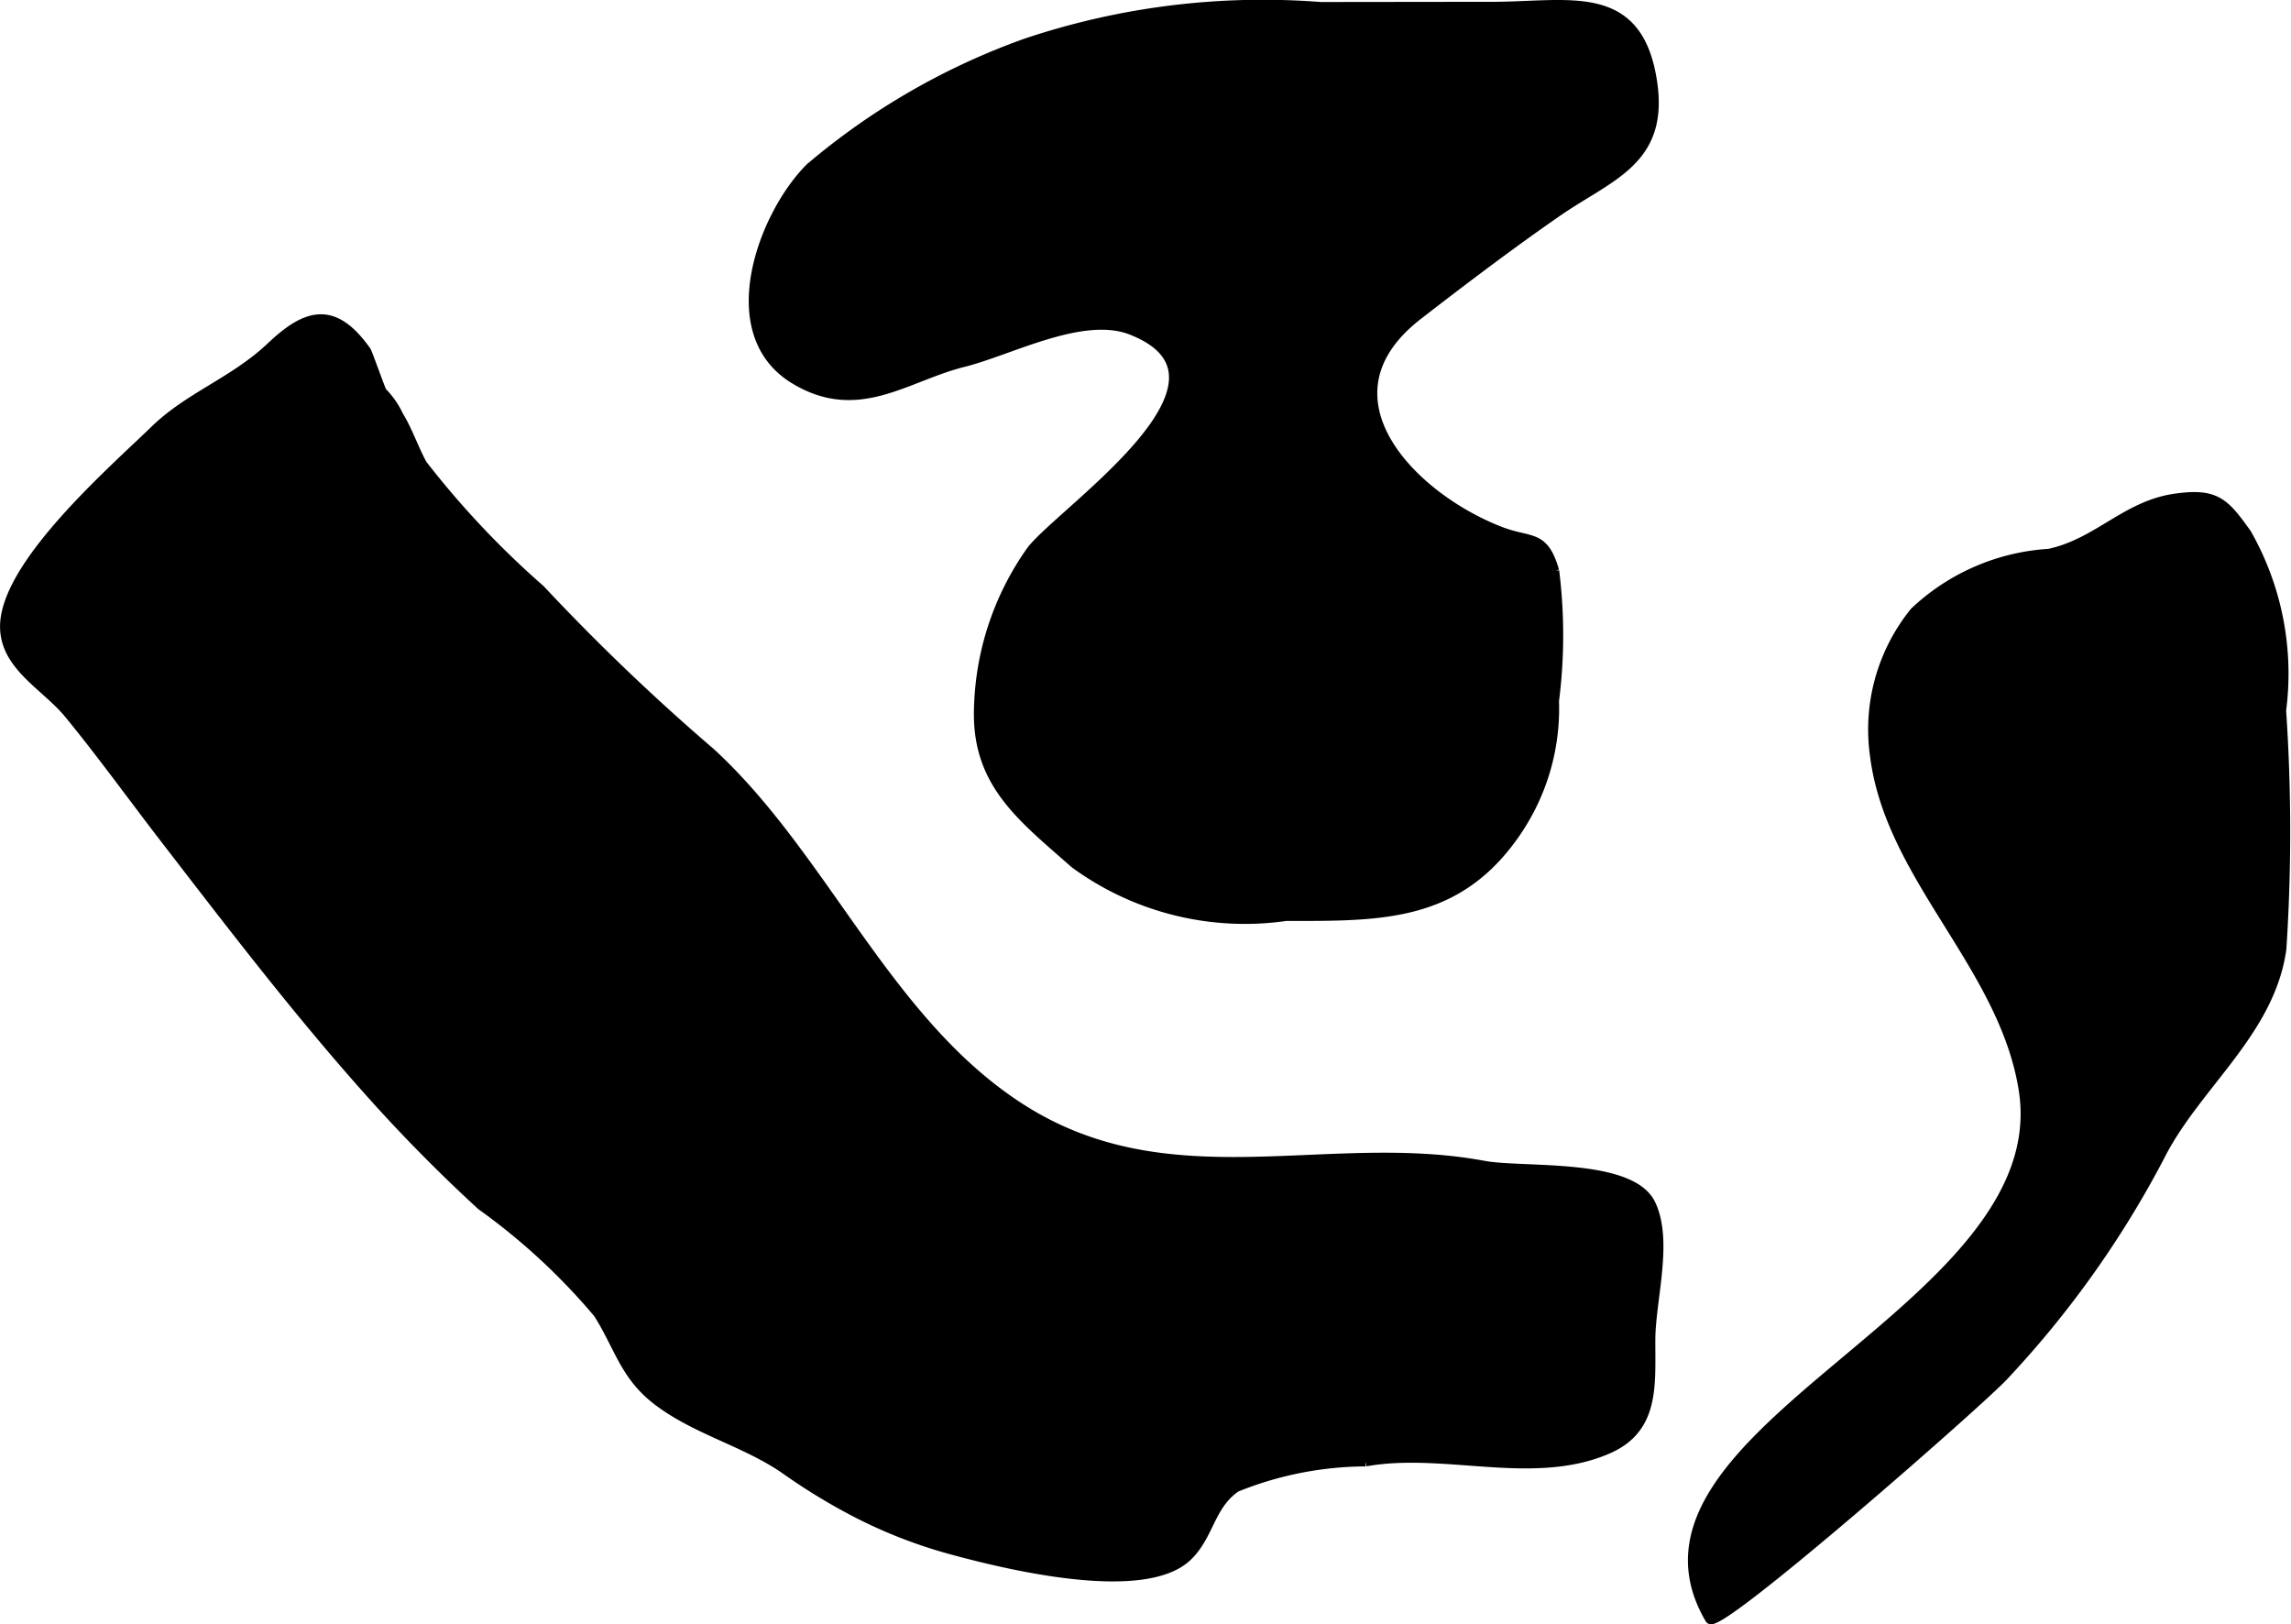
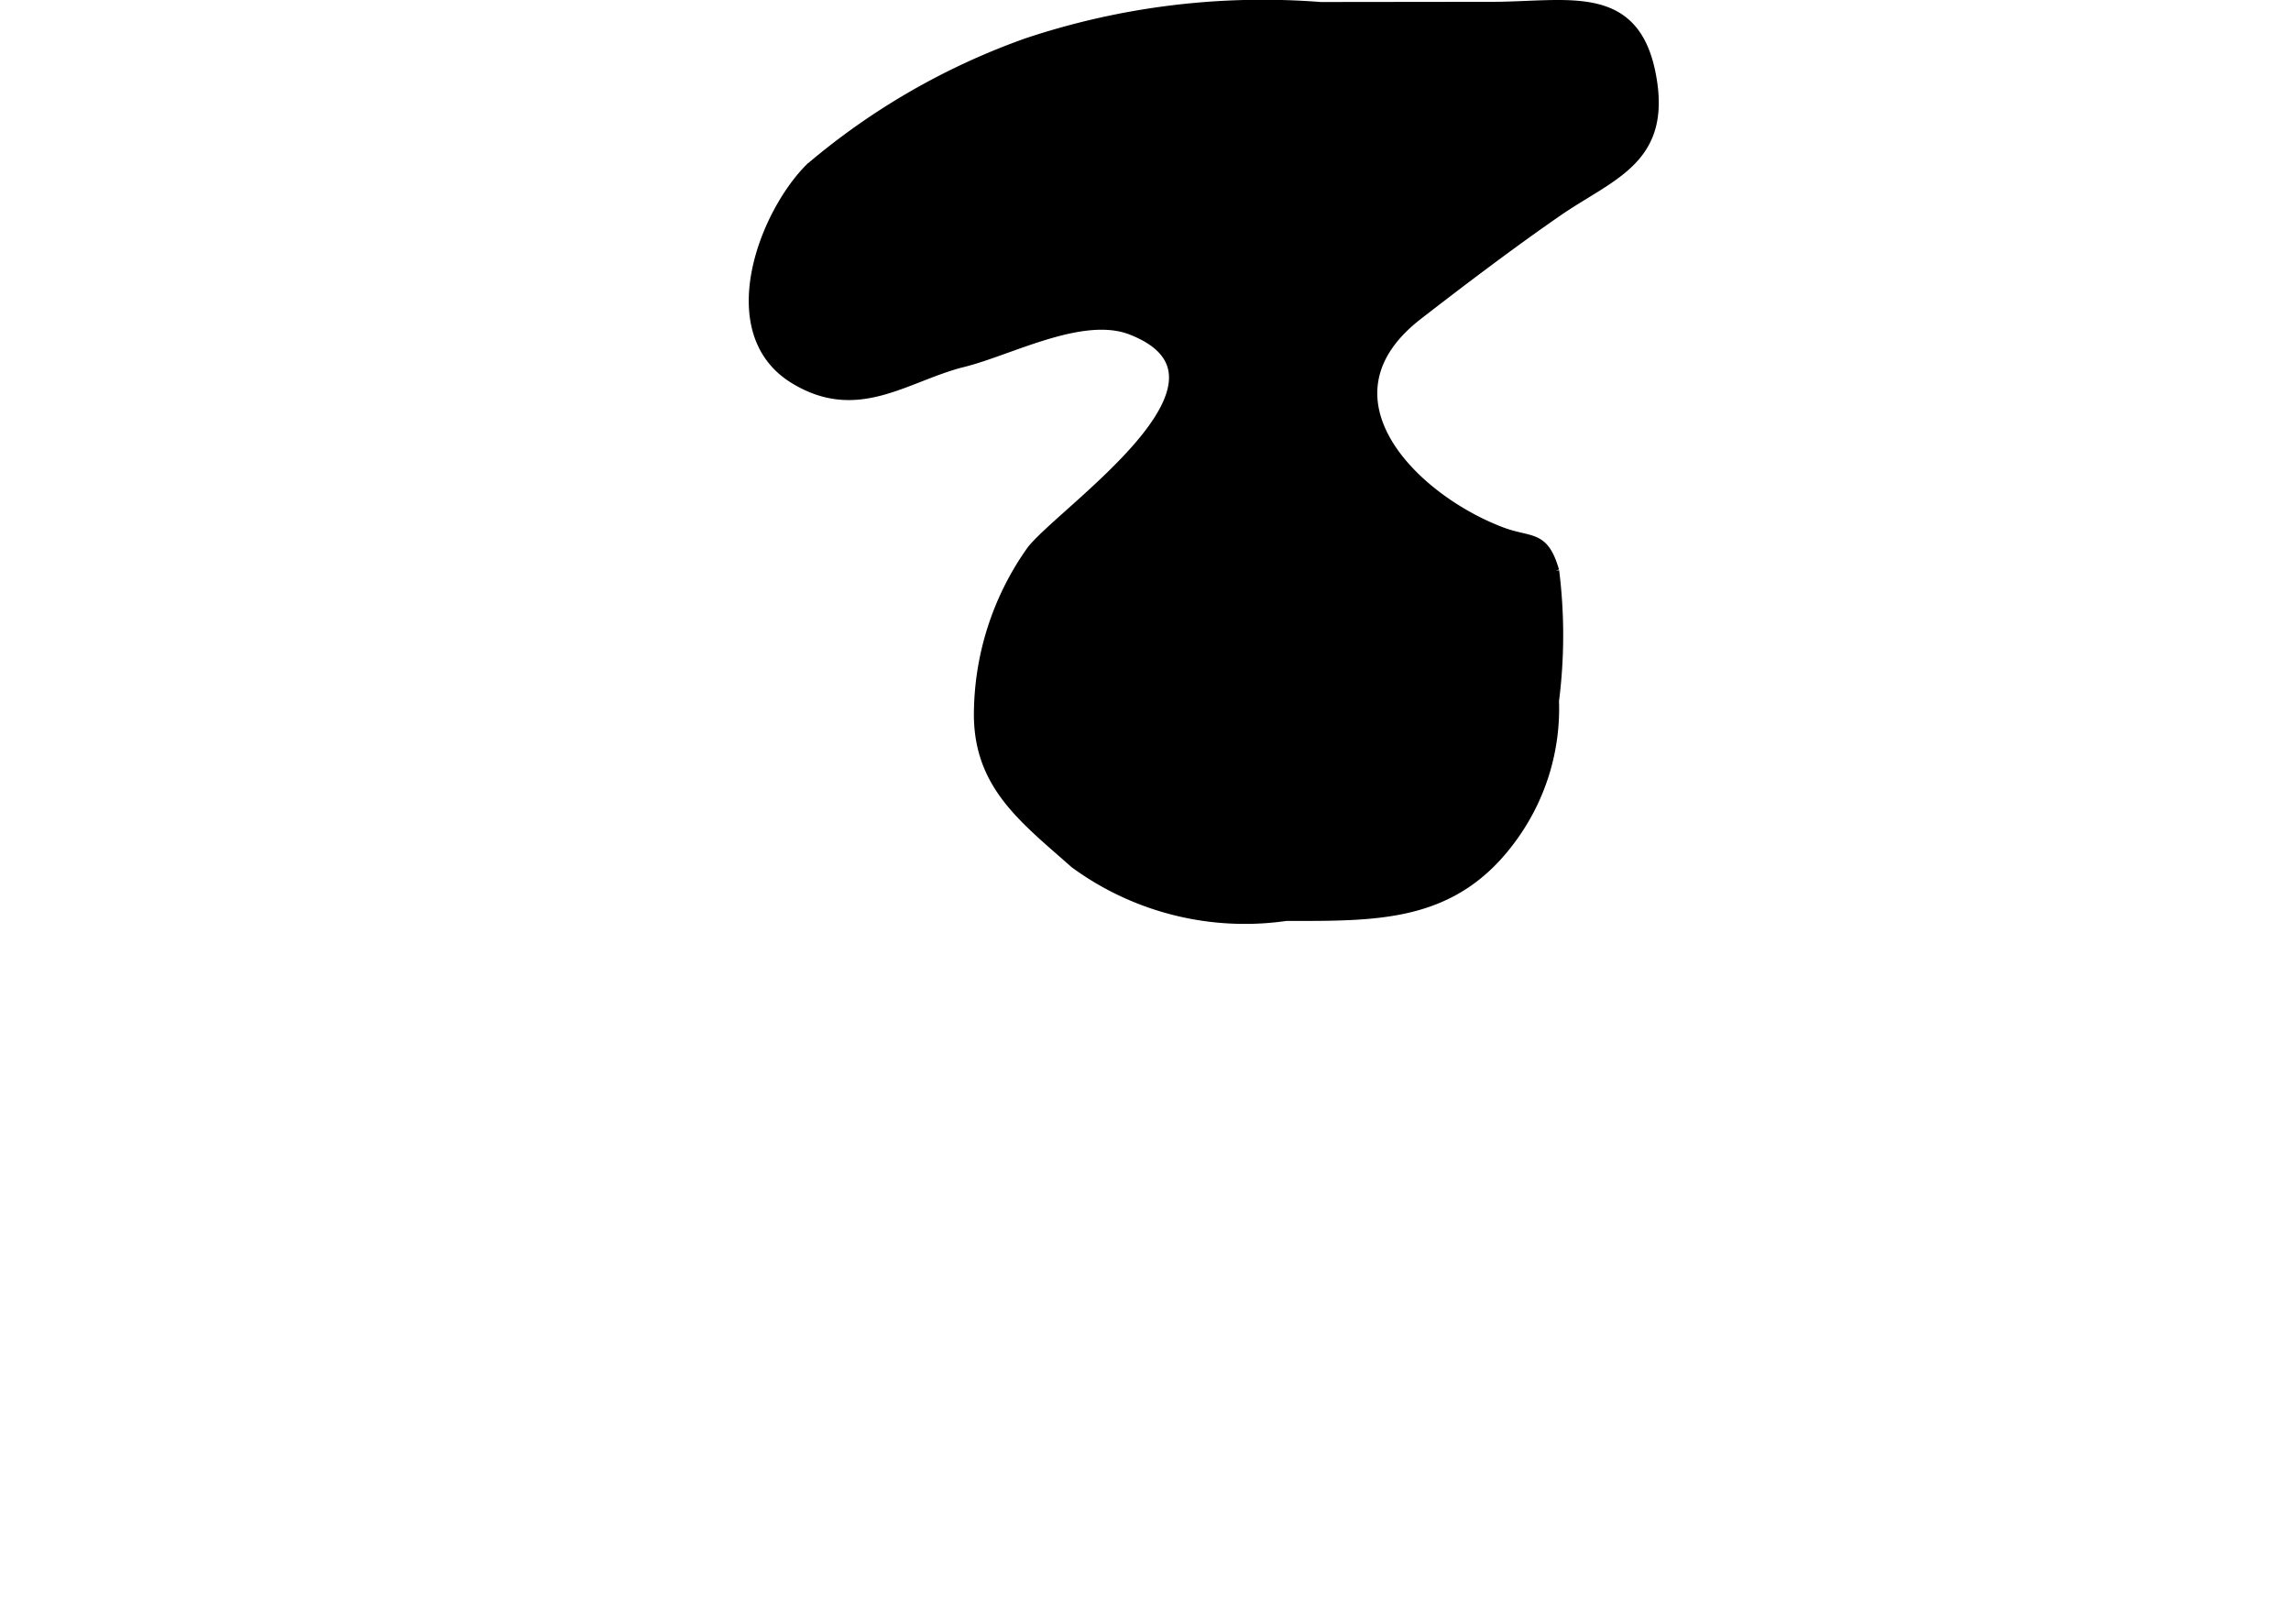
<svg xmlns="http://www.w3.org/2000/svg" version="1.1" width="12.591mm" height="8.926mm" viewBox="0 0 35.692 25.302">
  <defs>
    <style type="text/css">
      .a {
        stroke: #000;
        stroke-miterlimit: 10;
        stroke-width: 0.15px;
      }
    </style>
  </defs>
  <path class="a" d="M23.05.103h.186c1.217,0,2.286-.319,2.507,1.183.181,1.226-.673,1.452-1.491,2.02-.72.499-1.463,1.061-2.16,1.601-1.642,1.269-.106,2.838,1.286,3.373.469.18.67.033.838.613a8.077,8.077,0,0,1-.003,2.025,3.409,3.409,0,0,1-.655,2.132c-.907,1.25-2.087,1.221-3.523,1.221a4.488,4.488,0,0,1-3.292-.82c-.812-.719-1.535-1.247-1.494-2.419a4.427,4.427,0,0,1,.825-2.465c.517-.643,3.518-2.653,1.554-3.425-.762-.3-1.89.319-2.623.501-.888.22-1.636.867-2.629.262-1.182-.72-.488-2.559.244-3.29a10.783,10.783,0,0,1,3.379-1.947,11.613,11.613,0,0,1,4.575-.562Z" />
-   <path class="a" d="M31.524,16.971c-.308-1.93-2.072-3.294-2.315-5.193A2.907,2.907,0,0,1,29.828,9.533a3.347,3.347,0,0,1,2.096-.909c.756-.163,1.196-.747,1.955-.858.646-.095.778.067,1.121.545a4.41,4.41,0,0,1,.541,2.755,28.087,28.087,0,0,1,.004,3.716c-.181,1.296-1.334,2.117-1.893,3.223a15.47,15.47,0,0,1-2.437,3.428c-.355.386-4.459,3.986-4.576,3.786C24.92,22.291,32.076,20.427,31.524,16.971Z" />
-   <path class="a" d="M13.369,23.578a9.361,9.361,0,0,1-1.125-.682c-.626-.439-1.409-.619-2.016-1.09-.503-.391-.588-.847-.912-1.351a9.924,9.924,0,0,0-1.818-1.679,24.847,24.847,0,0,1-1.787-1.818c-1.11-1.247-2.124-2.575-3.143-3.896-.498-.646-.98-1.316-1.497-1.946-.355-.432-.985-.735-.995-1.342-.016-.963,1.673-2.431,2.339-3.076.536-.521,1.23-.749,1.807-1.294.555-.526.977-.65,1.483.063.021.029.207.558.246.638a1.308,1.308,0,0,1,.258.37c.145.235.237.516.37.759a13.916,13.916,0,0,0,1.838,1.95,33.581,33.581,0,0,0,2.652,2.539c1.783,1.637,2.752,4.222,4.853,5.555,2.305,1.464,4.756.425,7.194.879.61.114,2.295-.052,2.604.605.271.574-.002,1.481-.006,2.099-.004.699.076,1.385-.658,1.708-1.163.512-2.548-.023-3.782.199a5.445,5.445,0,0,0-2.018.4c-.408.28-.414.741-.752,1.071-.686.671-2.896.114-3.669-.096A7.563,7.563,0,0,1,13.369,23.578Z" />
</svg>